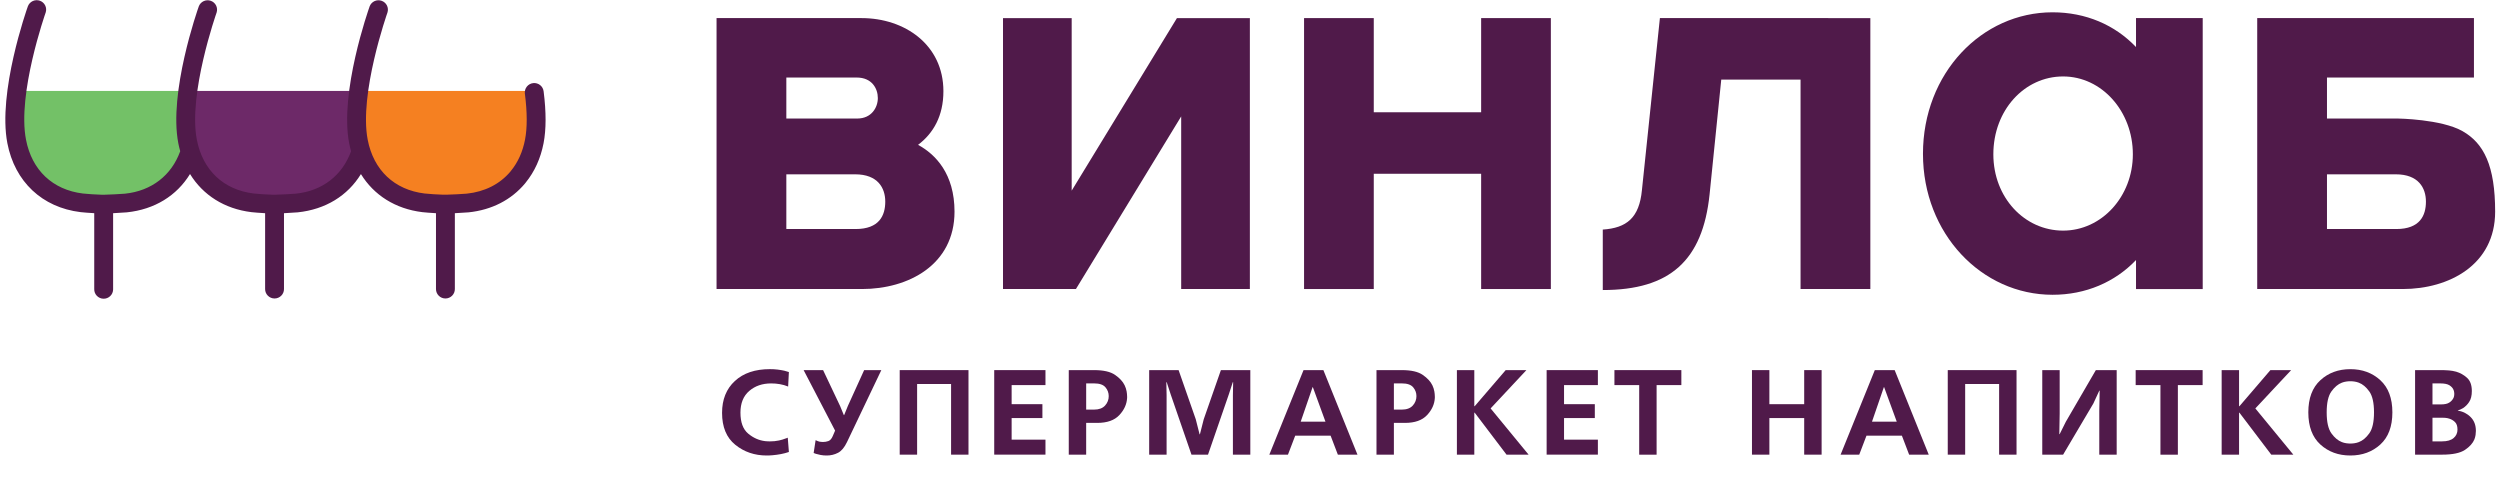
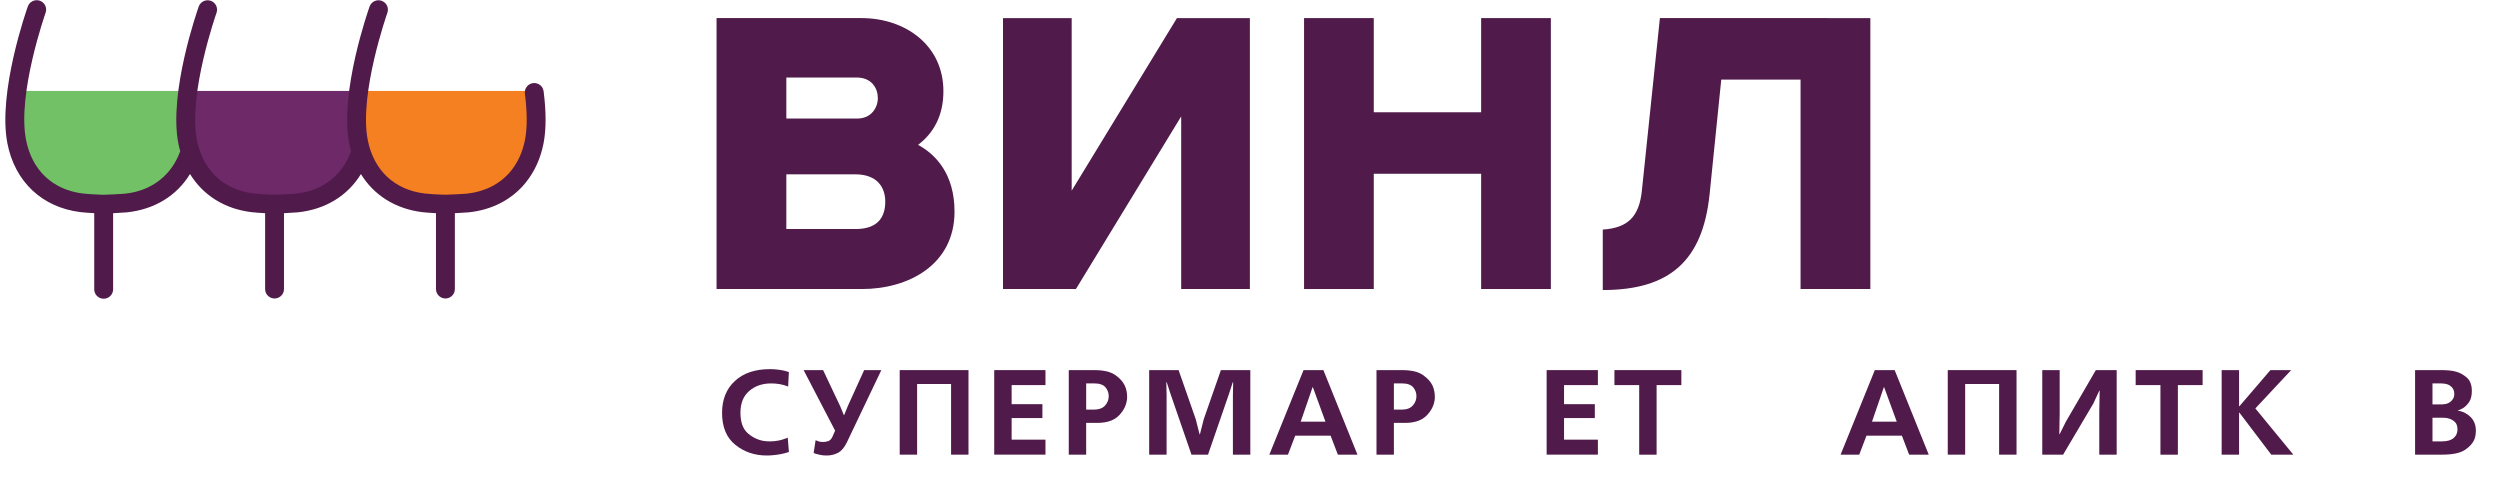
<svg xmlns="http://www.w3.org/2000/svg" width="245" height="48" viewBox="0 0 245 48" fill="none">
  <g clip-path="url(#clip0_368_159)">
    <path d="M1.604 8.912C1.604 8.912 -0.067 16.372 4.371 18.619C8.809 20.867 15.934 19.448 17.138 17.7C18.341 15.951 18.618 14.745 18.618 14.745V8.913" fill="#73C167" />
    <path d="M18.255 8.912C18.255 8.912 16.585 16.372 21.023 18.619C25.46 20.867 32.587 19.448 33.789 17.7C34.992 15.951 35.267 14.745 35.267 14.745V8.913" fill="#6D2968" />
    <path d="M35.277 8.912C35.277 8.912 33.607 16.372 38.044 18.619C42.482 20.867 49.608 19.448 50.811 17.7C52.014 15.951 52.291 14.745 52.291 14.745V8.913" fill="#F58021" />
    <path d="M53.277 8.971C53.265 8.849 53.229 8.732 53.171 8.625C53.114 8.517 53.035 8.423 52.94 8.346C52.846 8.269 52.737 8.211 52.619 8.177C52.502 8.142 52.379 8.131 52.258 8.144C52.136 8.156 52.018 8.193 51.911 8.251C51.804 8.31 51.709 8.389 51.633 8.484C51.556 8.579 51.5 8.688 51.466 8.805C51.432 8.922 51.422 9.044 51.436 9.165C51.436 9.177 51.439 9.19 51.441 9.202C51.673 11.018 51.677 12.528 51.452 13.69C51.222 14.88 50.757 15.91 50.069 16.75L50.022 16.812C48.982 18.047 47.5 18.797 45.728 18.979C45.447 19.009 44.035 19.08 43.742 19.08H43.43C43.083 19.08 41.941 19.003 41.612 18.963C38.642 18.6 36.609 16.677 36.034 13.69C35.168 9.206 37.943 1.307 37.972 1.226C38.045 0.998 38.026 0.751 37.919 0.536C37.812 0.322 37.625 0.158 37.398 0.078C37.172 -0.002 36.922 0.01 36.704 0.11C36.485 0.21 36.315 0.391 36.228 0.615C36.106 0.958 33.256 9.064 34.218 14.038C34.269 14.304 34.333 14.564 34.404 14.819C33.553 17.182 31.598 18.711 28.985 18.98C28.702 19.01 27.293 19.081 27 19.081H26.688C26.34 19.081 25.198 19.004 24.869 18.964C21.901 18.601 19.867 16.678 19.291 13.691C18.424 9.207 21.201 1.308 21.229 1.227C21.302 0.999 21.283 0.752 21.176 0.537C21.069 0.323 20.882 0.158 20.655 0.079C20.428 -0.001 20.179 0.011 19.961 0.111C19.742 0.211 19.572 0.392 19.485 0.616C19.363 0.959 16.513 9.065 17.475 14.039C17.526 14.305 17.59 14.565 17.661 14.819C16.81 17.183 14.854 18.712 12.243 18.981C11.959 19.011 10.55 19.082 10.258 19.082H9.945C9.597 19.082 8.455 19.005 8.127 18.965C5.157 18.602 3.124 16.679 2.549 13.692C1.672 9.206 4.448 1.307 4.476 1.228C4.552 0.999 4.535 0.749 4.428 0.533C4.322 0.317 4.134 0.151 3.905 0.071C3.677 -0.009 3.426 0.003 3.207 0.105C2.987 0.207 2.817 0.391 2.732 0.616C2.61 0.957 -0.24 9.063 0.722 14.037C1.45 17.805 4.13 20.33 7.891 20.788C8.143 20.82 8.731 20.864 9.235 20.892V28.33C9.232 28.451 9.253 28.572 9.296 28.685C9.34 28.798 9.406 28.901 9.49 28.989C9.574 29.076 9.675 29.147 9.786 29.196C9.897 29.245 10.017 29.271 10.139 29.274C10.261 29.277 10.382 29.255 10.495 29.212C10.609 29.168 10.712 29.102 10.8 29.018C10.888 28.934 10.959 28.834 11.007 28.723C11.056 28.612 11.083 28.493 11.085 28.372C11.085 28.358 11.085 28.344 11.085 28.33V20.893C11.616 20.867 12.22 20.831 12.427 20.81C15.155 20.528 17.32 19.177 18.622 17.054C19.896 19.124 21.999 20.467 24.637 20.79C24.889 20.821 25.477 20.865 25.981 20.894V28.33C25.981 28.451 26.005 28.571 26.051 28.683C26.098 28.794 26.166 28.896 26.252 28.981C26.337 29.067 26.439 29.134 26.552 29.181C26.664 29.227 26.784 29.251 26.906 29.251C27.027 29.251 27.147 29.227 27.26 29.181C27.372 29.134 27.474 29.067 27.56 28.981C27.646 28.896 27.714 28.794 27.76 28.683C27.807 28.571 27.831 28.451 27.831 28.33V20.893C28.361 20.867 28.965 20.831 29.173 20.81C31.9 20.528 34.069 19.18 35.371 17.06C36.645 19.129 38.748 20.467 41.383 20.79C41.636 20.821 42.223 20.865 42.726 20.894V28.33C42.726 28.574 42.824 28.809 42.997 28.981C43.17 29.154 43.406 29.251 43.651 29.251C43.897 29.251 44.132 29.154 44.305 28.981C44.479 28.809 44.576 28.574 44.576 28.33V20.893C45.107 20.867 45.711 20.831 45.919 20.81C48.192 20.575 50.11 19.591 51.465 17.964L51.52 17.892C52.393 16.816 52.981 15.52 53.269 14.038C53.53 12.685 53.533 10.981 53.277 8.971Z" fill="#501A4A" />
-     <path d="M234.786 17.083H228.044V22.445H234.837C237.166 22.445 237.741 21.107 237.741 19.758C237.741 18.422 237.015 17.083 234.788 17.083L234.786 17.083ZM235.461 28.324H221.207V1.773H242.447V7.598H228.044V11.617H234.99C234.99 11.617 239.257 11.671 241.338 12.858C243.42 14.046 244.524 16.245 244.524 20.745C244.524 25.947 240.015 28.325 235.461 28.325V28.324Z" fill="#501A4A" />
    <path d="M83.803 17.083H77.061V22.445H83.85C86.181 22.445 86.756 21.107 86.756 19.758C86.756 18.422 86.028 17.083 83.803 17.083V17.083ZM77.061 11.617H84.007C85.408 11.617 86.028 10.535 86.028 9.61C86.028 8.686 85.457 7.598 83.957 7.598H77.061V11.617ZM84.474 28.325H70.222V1.773H84.427C88.67 1.773 92.454 4.393 92.454 8.937C92.454 11.361 91.474 13.057 89.97 14.195C91.68 15.122 93.543 17.031 93.543 20.745C93.541 25.947 89.031 28.325 84.474 28.325Z" fill="#501A4A" />
    <path d="M98.294 1.774H105.025V18.683L115.34 1.774H122.487V28.325H115.756V11.409L105.44 28.325H98.294V1.774Z" fill="#501A4A" />
    <path d="M134.629 28.325H127.798V1.773H134.629V11.002H145.152V1.773H151.984V28.325H145.152V17.029H134.629V28.325Z" fill="#501A4A" />
    <path d="M183.294 1.774V28.325H176.454V7.804H168.683L167.54 19.042C166.864 25.538 163.65 28.424 157.072 28.424V22.498C159.403 22.342 160.649 21.361 160.909 18.63L162.67 1.773L183.294 1.774Z" fill="#501A4A" />
-     <path d="M202.185 7.492C198.398 7.492 195.348 10.792 195.348 15.122C195.348 19.355 198.398 22.6 202.185 22.6C205.972 22.6 209.02 19.249 209.02 15.122C209.02 10.898 205.966 7.492 202.185 7.492ZM215.866 28.328H209.329V25.486C207.261 27.649 204.406 28.888 201.151 28.888C194.207 28.888 188.451 22.908 188.451 15.076C188.451 7.182 194.207 1.206 201.151 1.206C204.408 1.206 207.263 2.44 209.329 4.611V1.77H215.866V28.328Z" fill="#501A4A" />
    <path d="M77.311 44.295C77.052 44.383 76.787 44.453 76.518 44.503C76.244 44.554 75.967 44.592 75.689 44.615C75.593 44.623 75.498 44.629 75.405 44.633C75.311 44.637 75.224 44.639 75.135 44.639C73.95 44.639 72.925 44.29 72.06 43.591C71.195 42.893 70.762 41.85 70.762 40.461C70.762 39.151 71.181 38.109 72.018 37.336C72.855 36.563 73.998 36.176 75.448 36.176C75.698 36.175 75.949 36.189 76.199 36.218C76.427 36.245 76.649 36.283 76.865 36.33C76.937 36.354 77.011 36.377 77.088 36.395C77.164 36.414 77.238 36.437 77.31 36.46L77.238 37.881C76.975 37.773 76.701 37.694 76.421 37.646C76.139 37.597 75.853 37.574 75.568 37.575C74.711 37.575 73.996 37.821 73.424 38.314C72.851 38.807 72.564 39.515 72.564 40.439C72.564 41.385 72.816 42.07 73.32 42.492C73.825 42.915 74.381 43.161 74.99 43.232C75.07 43.24 75.148 43.246 75.226 43.249C75.304 43.253 75.377 43.256 75.448 43.256C75.747 43.259 76.045 43.229 76.338 43.167C76.571 43.117 76.8 43.048 77.022 42.96C77.055 42.952 77.086 42.942 77.117 42.93C77.147 42.92 77.175 42.906 77.201 42.889L77.311 44.295Z" fill="#501A4A" />
    <path d="M80.663 36.271L82.333 39.798L82.693 40.674H82.729L83.09 39.786L84.687 36.271H86.37L83.005 43.326C82.757 43.847 82.465 44.196 82.129 44.373C81.784 44.553 81.4 44.644 81.011 44.639C80.812 44.641 80.612 44.623 80.416 44.586C80.26 44.557 80.106 44.519 79.954 44.474C79.913 44.458 79.876 44.444 79.84 44.432C79.805 44.421 79.77 44.407 79.738 44.391L79.93 43.136C79.994 43.168 80.056 43.196 80.116 43.219C80.173 43.242 80.231 43.262 80.29 43.278C80.346 43.286 80.404 43.294 80.465 43.302C80.526 43.31 80.588 43.314 80.65 43.314C80.831 43.315 81.009 43.285 81.179 43.225C81.348 43.166 81.488 43.01 81.6 42.758L81.84 42.201L78.755 36.271H80.663Z" fill="#501A4A" />
    <path d="M94.912 36.271V44.556H93.206V37.632H89.877V44.556H88.171V36.271H94.912Z" fill="#501A4A" />
    <path d="M102.456 36.271V37.739H99.14V39.609H102.156V40.97H99.14V43.086H102.456V44.554H97.434V36.271H102.456Z" fill="#501A4A" />
    <path d="M107.226 36.271C108.139 36.271 108.822 36.427 109.274 36.739C109.726 37.05 110.04 37.392 110.217 37.762C110.308 37.952 110.373 38.153 110.41 38.36C110.439 38.526 110.455 38.695 110.457 38.863V38.993C110.425 39.609 110.171 40.171 109.694 40.68C109.217 41.189 108.498 41.443 107.537 41.444H106.444V44.556H104.739V36.271H107.226ZM107.226 40.141C107.698 40.141 108.055 40.009 108.295 39.745C108.531 39.493 108.66 39.16 108.655 38.816C108.656 38.501 108.543 38.197 108.337 37.958C108.124 37.701 107.754 37.573 107.226 37.573H106.445V40.141H107.226Z" fill="#501A4A" />
    <path d="M116.765 44.556L114.723 38.638L114.338 37.455H114.301L114.326 38.733V44.556H112.619V36.271H115.503L117.185 41.089L117.557 42.556H117.593L117.966 41.089L119.648 36.271H122.531V44.556H120.825V38.733L120.849 37.455H120.813L120.428 38.638L118.385 44.556H116.765Z" fill="#501A4A" />
    <path d="M129.692 36.271L133.032 44.556H131.11L130.401 42.698H126.929L126.22 44.556H124.394L127.746 36.271H129.692ZM129.896 41.325L128.659 37.939H128.635L127.469 41.325H129.896Z" fill="#501A4A" />
    <path d="M137.381 36.271C138.295 36.271 138.978 36.427 139.43 36.739C139.881 37.05 140.196 37.392 140.375 37.762C140.466 37.952 140.53 38.153 140.567 38.36C140.596 38.526 140.612 38.695 140.614 38.863V38.993C140.583 39.609 140.328 40.171 139.851 40.68C139.374 41.189 138.655 41.443 137.695 41.444H136.601V44.556H134.896V36.271H137.381ZM137.381 40.141C137.854 40.141 138.21 40.009 138.451 39.745C138.686 39.493 138.815 39.16 138.811 38.816C138.812 38.501 138.699 38.197 138.493 37.958C138.28 37.701 137.91 37.573 137.381 37.573H136.601V40.141H137.381Z" fill="#501A4A" />
-     <path d="M144.482 36.271V39.81H144.518L147.558 36.271H149.588L146.08 40.025L149.804 44.558H147.642L144.518 40.439H144.482V44.558H142.776V36.271H144.482Z" fill="#501A4A" />
    <path d="M156.592 36.271V37.739H153.276V39.609H156.292V40.97H153.276V43.086H156.592V44.554H151.57V36.271H156.592Z" fill="#501A4A" />
    <path d="M164.773 36.271V37.739H162.347V44.559H160.641V37.739H158.214V36.271H164.773Z" fill="#501A4A" />
-     <path d="M173.399 36.271V39.61H176.811V36.271H178.518V44.556H176.811V40.97H173.399V44.556H171.693V36.271H173.399Z" fill="#501A4A" />
    <path d="M185.677 36.271L189.017 44.556H187.095L186.386 42.698H182.914L182.205 44.556H180.379L183.731 36.271H185.677ZM185.882 41.325L184.644 37.939H184.62L183.455 41.325H185.882Z" fill="#501A4A" />
    <path d="M197.62 36.271V44.556H195.914V37.632H192.586V44.556H190.88V36.271H197.62Z" fill="#501A4A" />
    <path d="M201.848 36.271V40.532L201.813 42.544H201.848L202.449 41.337L205.393 36.271H207.435V44.556H205.729V40.283L205.767 38.284H205.731L205.152 39.538L202.185 44.556H200.142V36.271H201.848Z" fill="#501A4A" />
    <path d="M215.857 36.271V37.739H213.431V44.559H211.723V37.739H209.295V36.271H215.857Z" fill="#501A4A" />
    <path d="M219.428 36.271V39.81H219.464L222.5 36.271H224.533L221.023 40.025L224.748 44.558H222.585L219.461 40.439H219.428V44.558H217.722V36.271H219.428Z" fill="#501A4A" />
-     <path d="M233.272 37.26C234.059 37.981 234.453 39.032 234.453 40.413C234.453 41.795 234.059 42.844 233.272 43.562C232.482 44.28 231.503 44.639 230.334 44.639C229.165 44.639 228.186 44.28 227.397 43.562C226.609 42.844 226.215 41.795 226.215 40.413C226.215 39.032 226.609 37.981 227.397 37.26C228.184 36.538 229.163 36.178 230.334 36.178C231.504 36.178 232.484 36.538 233.272 37.26ZM229.937 37.391C229.789 37.411 229.644 37.449 229.505 37.503C229.129 37.645 228.786 37.931 228.478 38.361C228.169 38.791 228.015 39.475 228.015 40.414C228.015 41.355 228.169 42.039 228.478 42.468C228.786 42.896 229.128 43.182 229.505 43.326C229.644 43.38 229.789 43.418 229.937 43.438C230.2 43.478 230.468 43.478 230.73 43.438C230.878 43.418 231.024 43.38 231.163 43.326C231.539 43.184 231.882 42.898 232.19 42.468C232.499 42.038 232.653 41.353 232.653 40.414C232.653 39.476 232.499 38.791 232.19 38.361C231.882 37.931 231.539 37.645 231.163 37.503C231.024 37.449 230.879 37.411 230.73 37.391C230.468 37.351 230.2 37.351 229.937 37.391Z" fill="#501A4A" />
    <path d="M239.441 36.271C239.583 36.271 239.772 36.281 240 36.301C240.237 36.322 240.472 36.364 240.702 36.425C241.095 36.54 241.457 36.743 241.76 37.017C242.08 37.301 242.24 37.735 242.24 38.319C242.24 38.777 242.15 39.137 241.97 39.401C241.816 39.639 241.613 39.842 241.375 39.998C241.291 40.051 241.203 40.096 241.111 40.134C241.023 40.169 240.943 40.199 240.87 40.223V40.247C241.345 40.311 241.785 40.531 242.12 40.871C242.465 41.213 242.637 41.664 242.637 42.224C242.636 42.357 242.626 42.49 242.607 42.621C242.584 42.769 242.546 42.913 242.493 43.053C242.34 43.432 242.032 43.777 241.567 44.088C241.103 44.399 240.358 44.555 239.333 44.555H236.678V36.271H239.441ZM238.383 39.632H239.212C239.58 39.632 239.855 39.571 240.035 39.449C240.192 39.351 240.323 39.214 240.413 39.053C240.458 38.976 240.488 38.892 240.503 38.804C240.514 38.738 240.52 38.67 240.521 38.603C240.52 38.537 240.514 38.472 240.503 38.408C240.491 38.332 240.469 38.258 240.437 38.188C240.373 38.031 240.245 37.889 240.053 37.762C239.86 37.636 239.556 37.574 239.139 37.574H238.383L238.383 39.632ZM238.383 43.254H239.332C239.828 43.254 240.203 43.145 240.455 42.928C240.577 42.827 240.675 42.699 240.74 42.554C240.805 42.41 240.837 42.252 240.833 42.094C240.833 41.763 240.751 41.518 240.587 41.36C240.433 41.209 240.246 41.096 240.04 41.031C239.906 40.985 239.767 40.958 239.626 40.948C239.494 40.94 239.395 40.936 239.331 40.936H238.383V43.254Z" fill="#501A4A" />
  </g>
  <defs>
    <clipPath id="clip0_368_159">
      <rect width="244" height="48" fill="white" transform="translate(0.524)" />
    </clipPath>
  </defs>
</svg>